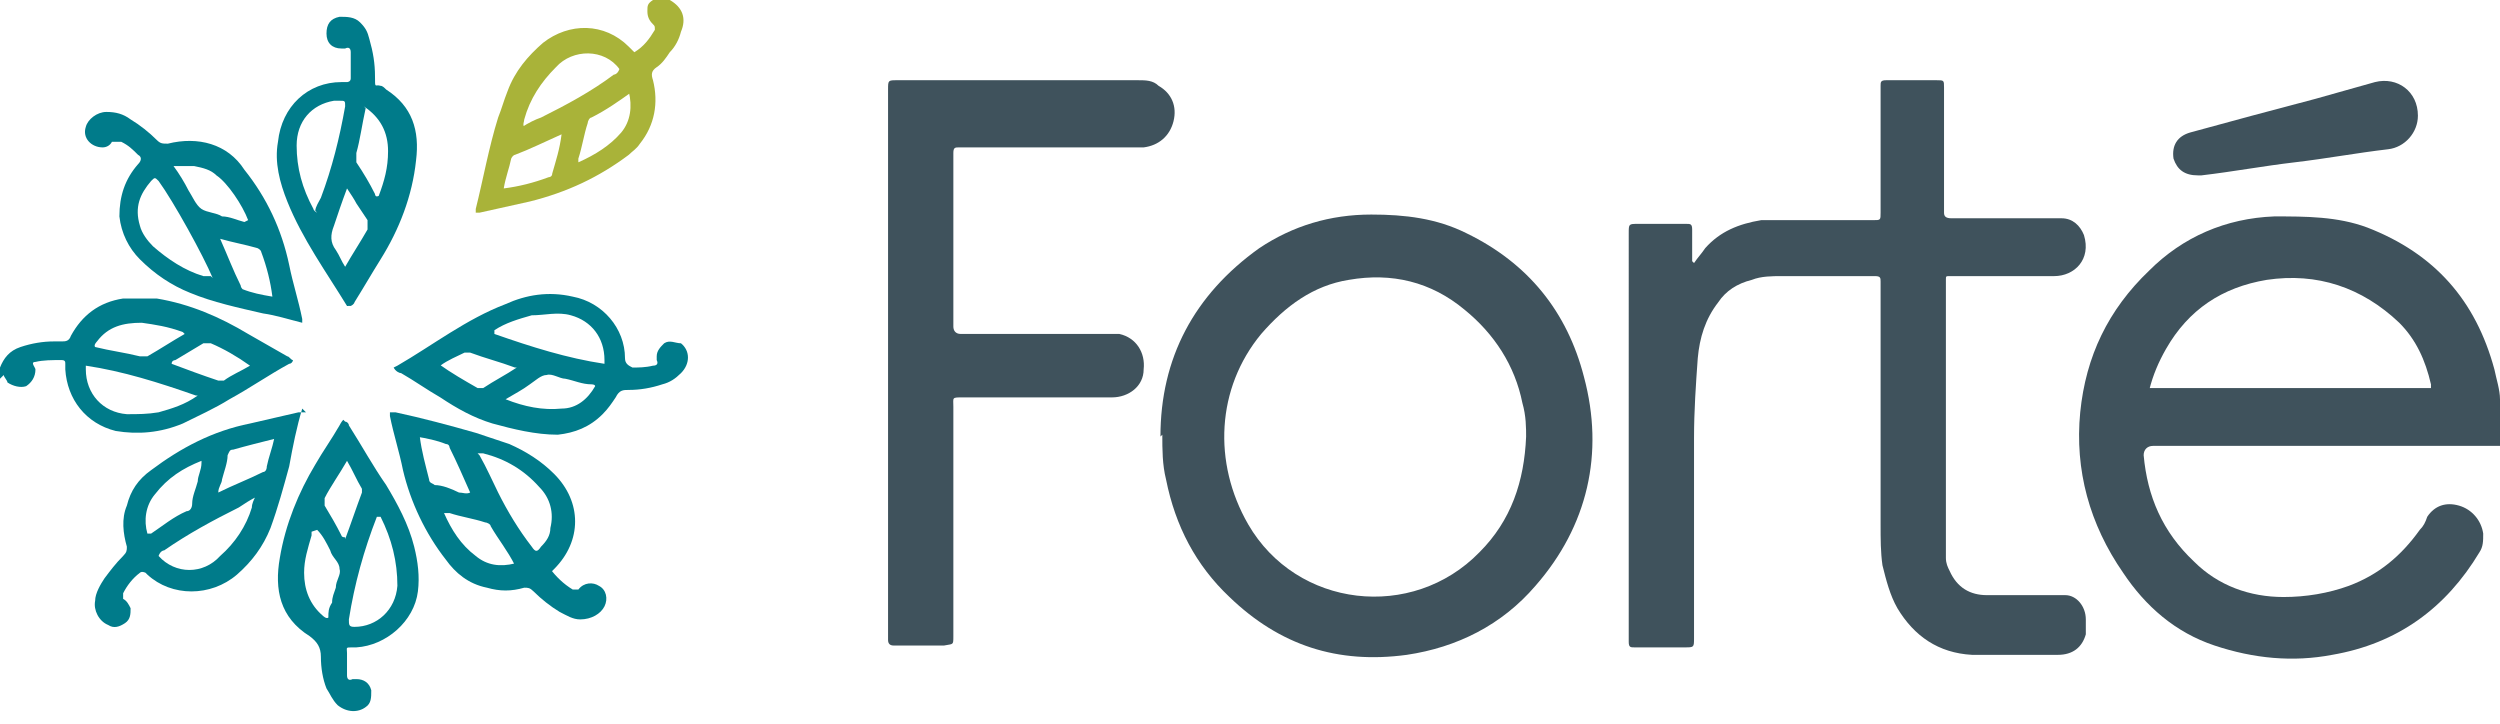
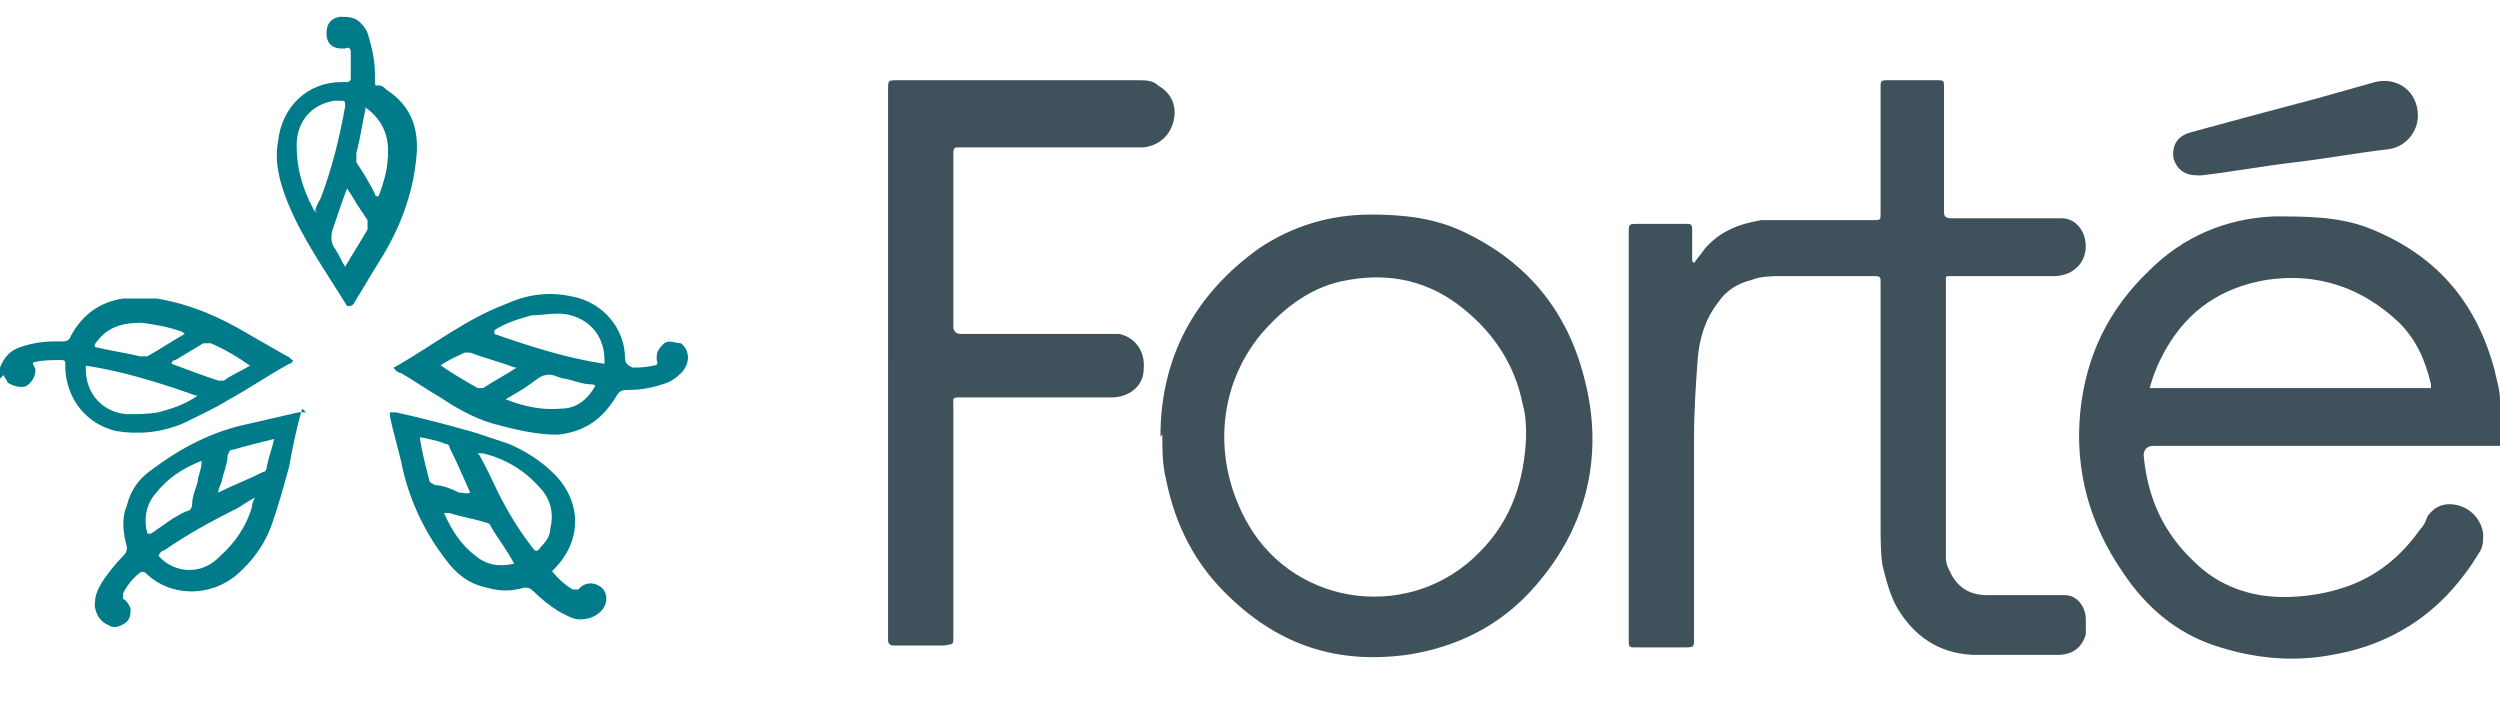
<svg xmlns="http://www.w3.org/2000/svg" id="Layer_1" version="1.1" viewBox="0 0 134 38.8">
  <defs>
    <style> .st0 { fill: #007b8a; } .st1 { fill: #3f525c; } .st2 { fill: #a9b339; } </style>
  </defs>
  <path class="st1" d="M133.9,23.9h-18.5c-.3,0-.5.2-.5.5.2,2.2,1,4.1,2.7,5.7,1.3,1.3,3,1.9,4.8,1.9,1.2,0,2.4-.2,3.5-.6,1.6-.6,2.8-1.6,3.8-3,.2-.2.3-.4.4-.7.4-.6,1-.8,1.7-.6.7.2,1.2.8,1.3,1.5,0,.4,0,.7-.2,1-1.8,3-4.4,4.9-7.9,5.5-2.1.4-4.2.2-6.3-.5-2.1-.7-3.7-2.1-4.9-3.9-1.8-2.6-2.6-5.5-2.3-8.6.3-3,1.5-5.5,3.7-7.6,1.8-1.8,4.1-2.8,6.7-2.9,1.7,0,3.4,0,5,.6,3.6,1.4,5.8,3.9,6.8,7.6.1.5.3,1.1.3,1.6s0,.2,0,.3v2.2h0ZM115.2,20.8h15.1v-.2c-.3-1.3-.8-2.4-1.7-3.3-2-1.9-4.4-2.7-7.1-2.3-2.4.4-4.2,1.6-5.4,3.7-.4.7-.7,1.4-.9,2.2Z" />
-   <path class="st2" d="M35.9,0s0,0,0,0c.7.4.9,1,.6,1.7-.1.4-.3.8-.6,1.1-.2.3-.4.6-.7.8-.3.2-.3.4-.2.7.3,1.2.1,2.4-.7,3.4-.2.3-.4.4-.6.6-1.6,1.2-3.3,2-5.3,2.5-.9.2-1.8.4-2.7.6,0,0-.2,0-.2,0,0,0,0,0,0-.2.4-1.6.7-3.3,1.2-4.9.2-.5.3-.9.5-1.4.4-1.1,1.1-1.9,1.9-2.6,1.4-1.1,3.3-1.1,4.6.2,0,0,.2.2.3.3.5-.3.8-.7,1.1-1.2,0-.2,0-.2-.1-.3-.2-.2-.3-.4-.3-.7s0-.4.3-.6c0,0,.2,0,.3-.2h.7,0ZM28,6.8c.3-.2.7-.4,1-.5,1.4-.7,2.7-1.4,3.9-2.3,0,0,.2,0,.3-.3-.8-1.1-2.5-1.1-3.4-.1-.8.8-1.4,1.7-1.7,2.8,0,.1-.1.3,0,.4h0s0,0,0,0ZM33.9,4.9c-.7.5-1.4,1-2.2,1.4-.1,0-.2.2-.2.3-.2.6-.3,1.3-.5,1.9,0,0,0,.1,0,.2.9-.4,1.7-.9,2.3-1.6.5-.6.6-1.4.4-2.2h0ZM30.1,7.2c-.9.4-1.7.8-2.5,1.1,0,0-.1,0-.2.2-.1.5-.3,1-.4,1.6.8-.1,1.6-.3,2.4-.6,0,0,.2,0,.2-.2.2-.7.4-1.3.5-2.1Z" />
  <path class="st1" d="M90.8,14.1c.2-.3.4-.5.6-.8.8-.9,1.8-1.3,3-1.5.5,0,1,0,1.6,0h4.4c.4,0,.4,0,.4-.4v-6.8c0-.2,0-.3.3-.3h2.7c.4,0,.4,0,.4.4v6.7c0,.2.1.3.4.3h5.9c.6,0,1,.4,1.2.9.4,1.3-.5,2.2-1.6,2.2-1.8,0-3.6,0-5.3,0h-.3c-.2,0-.2,0-.2.2v13.7c0,.4,0,.8,0,1.2,0,.3.1.5.2.7.4.9,1.1,1.3,2,1.3h3.6c.2,0,.4,0,.6,0,.6,0,1.1.6,1.1,1.3,0,.3,0,.5,0,.8-.2.7-.7,1.1-1.5,1.1h-4.6c-1.8-.1-3.1-1-4-2.5-.4-.7-.6-1.5-.8-2.3-.1-.7-.1-1.4-.1-2.2v-13c0-.2,0-.3-.3-.3h-5c-.5,0-1.1,0-1.6.2-.8.2-1.4.6-1.8,1.2-.7.9-1,1.9-1.1,3-.1,1.4-.2,2.8-.2,4.3v10.7c0,.5,0,.5-.5.5h-2.7c-.2,0-.3,0-.3-.3V12.5c0-.5,0-.5.5-.5h2.6c.2,0,.3,0,.3.3v1.7h0,0Z" />
  <path class="st1" d="M62.2,23.4c0-4.2,1.8-7.6,5.3-10.1,1.8-1.2,3.8-1.8,6-1.8,1.8,0,3.5.2,5.1,1,3.3,1.6,5.4,4.2,6.3,7.7,1.1,4.1.2,8-2.6,11.2-1.8,2.1-4.2,3.3-6.9,3.7-3.7.5-6.8-.5-9.5-3.1-1.8-1.7-2.9-3.8-3.4-6.3-.2-.8-.2-1.6-.2-2.4h0ZM81.8,23.5c0-.6,0-1.2-.2-1.9-.4-2-1.5-3.7-3.1-5-1.8-1.5-3.9-2-6.2-1.6-1.9.3-3.4,1.4-4.7,2.9-2.4,2.9-2.6,6.9-.7,10.2,2.6,4.5,8.8,5.2,12.4,1.5,1.7-1.7,2.4-3.8,2.5-6.2h0Z" />
  <path class="st1" d="M47.6,19.5V4.8c0-.5,0-.5.5-.5h12.9c.4,0,.8,0,1.1.3.7.4,1,1.1.8,1.9s-.8,1.3-1.6,1.4h-9.9c-.2,0-.3,0-.3.3v9.3c0,.2.1.4.4.4h7.7c.3,0,.5,0,.8,0,.9.2,1.4,1,1.3,1.9,0,.9-.8,1.5-1.7,1.5h-8c-.6,0-.5,0-.5.5v12.3c0,.5,0,.4-.5.5h-2.7c-.2,0-.3-.1-.3-.3v-14.8h0Z" />
-   <path class="st0" d="M18.5,22.6c.1,0,.2.1.2.2.7,1.1,1.3,2.2,2,3.2.6,1,1.2,2.1,1.5,3.3.2.8.3,1.6.2,2.4-.2,1.6-1.7,2.9-3.3,3h-.2c-.4,0-.3,0-.3.3,0,.4,0,.8,0,1.2,0,.2.1.3.3.2h.2c.4,0,.7.2.8.6,0,.4,0,.7-.3.9-.4.3-1,.3-1.5-.1-.3-.3-.4-.6-.6-.9-.2-.5-.3-1.1-.3-1.7,0-.5-.2-.8-.6-1.1-1.6-1-1.9-2.5-1.6-4.2.3-1.8,1-3.5,1.9-5,.4-.7.9-1.4,1.3-2.1,0,0,.1-.2.2-.3h0ZM20.2,27.7s0,0,0,0c-.7,1.8-1.2,3.6-1.5,5.5,0,.3,0,.4.3.4,1.2,0,2.2-.9,2.3-2.2,0-1.3-.3-2.5-.9-3.7,0,0,0,0,0,0ZM16.7,28.5h0c0,0,0,.1,0,.2-.2.7-.4,1.3-.4,2,0,.9.3,1.7,1,2.3,0,0,.2.2.3.1,0-.3,0-.5.2-.8,0-.3.1-.5.2-.8,0-.4.3-.7.2-1,0-.4-.4-.6-.5-1-.2-.4-.4-.8-.7-1.1ZM18.5,28.9c.3-.8.6-1.7.9-2.5v-.2c-.3-.5-.5-1-.8-1.5-.4.7-.9,1.4-1.2,2,0,.2,0,.3,0,.4.3.5.6,1,.9,1.6,0,0,0,.1.2.1h0Z" />
-   <path class="st0" d="M16.2,21.9c-.3,1-.5,2-.7,3.1-.3,1.1-.6,2.2-1,3.3-.4,1-1,1.8-1.8,2.5-1.4,1.2-3.5,1.2-4.8,0,0,0,0,0-.1-.1,0,0-.2-.1-.3,0-.4.3-.7.7-.9,1.1,0,.1,0,.2,0,.3.2.1.3.3.4.5,0,.3,0,.6-.3.8-.3.2-.6.3-.9.1-.5-.2-.8-.8-.7-1.3,0-.4.3-.9.5-1.2.3-.4.6-.8,1-1.2.2-.2.2-.3.2-.5-.2-.7-.3-1.5,0-2.2.2-.8.6-1.4,1.3-1.9,1.6-1.2,3.3-2.1,5.3-2.5.9-.2,1.7-.4,2.6-.6,0,0,.2,0,.4,0h0ZM13.8,26.6c-.4.2-.7.4-1,.6-1.4.7-2.7,1.4-4,2.3,0,0-.2,0-.3.3,0,0,0,0,0,0,.9,1,2.4,1,3.3,0,.8-.7,1.4-1.6,1.7-2.6,0-.2.1-.4.2-.6h0ZM10.8,24.7c-1,.4-1.8.9-2.5,1.8-.5.6-.6,1.4-.4,2.1,0,0,.1,0,.2,0,.6-.4,1.2-.9,1.9-1.2.2,0,.3-.2.3-.4,0-.4.2-.8.3-1.2,0-.3.2-.6.2-1h0ZM14.8,23.5c-.8.2-1.6.4-2.3.6-.2,0-.2.1-.3.3,0,.4-.2.9-.3,1.3,0,.2-.2.4-.2.7h0c.8-.4,1.6-.7,2.4-1.1.1,0,.2-.1.2-.3.1-.5.3-1,.4-1.5h0Z" />
+   <path class="st0" d="M16.2,21.9c-.3,1-.5,2-.7,3.1-.3,1.1-.6,2.2-1,3.3-.4,1-1,1.8-1.8,2.5-1.4,1.2-3.5,1.2-4.8,0,0,0,0,0-.1-.1,0,0-.2-.1-.3,0-.4.3-.7.7-.9,1.1,0,.1,0,.2,0,.3.2.1.3.3.4.5,0,.3,0,.6-.3.8-.3.2-.6.3-.9.1-.5-.2-.8-.8-.7-1.3,0-.4.3-.9.5-1.2.3-.4.6-.8,1-1.2.2-.2.2-.3.2-.5-.2-.7-.3-1.5,0-2.2.2-.8.6-1.4,1.3-1.9,1.6-1.2,3.3-2.1,5.3-2.5.9-.2,1.7-.4,2.6-.6,0,0,.2,0,.4,0h0ZM13.8,26.6c-.4.2-.7.4-1,.6-1.4.7-2.7,1.4-4,2.3,0,0-.2,0-.3.3,0,0,0,0,0,0,.9,1,2.4,1,3.3,0,.8-.7,1.4-1.6,1.7-2.6,0-.2.1-.4.2-.6h0ZM10.8,24.7c-1,.4-1.8.9-2.5,1.8-.5.6-.6,1.4-.4,2.1,0,0,.1,0,.2,0,.6-.4,1.2-.9,1.9-1.2.2,0,.3-.2.3-.4,0-.4.2-.8.3-1.2,0-.3.2-.6.2-1h0ZM14.8,23.5c-.8.2-1.6.4-2.3.6-.2,0-.2.1-.3.3,0,.4-.2.9-.3,1.3,0,.2-.2.4-.2.7c.8-.4,1.6-.7,2.4-1.1.1,0,.2-.1.2-.3.1-.5.3-1,.4-1.5h0Z" />
  <path class="st0" d="M0,20.3c0-.2,0-.4,0-.6.2-.5.5-.9,1.1-1.1.6-.2,1.2-.3,1.8-.3h.4c.2,0,.4,0,.5-.3.6-1.1,1.5-1.8,2.8-2,.6,0,1.2,0,1.8,0,1.8.3,3.4,1,4.9,1.9.7.4,1.4.8,2.1,1.2.1,0,.2.2.3.2,0,.1-.1.2-.2.2-1.1.6-2.1,1.3-3.2,1.9-.8.5-1.7.9-2.5,1.3-1.2.5-2.4.6-3.6.4-1.6-.4-2.6-1.7-2.7-3.3v-.3c0-.1,0-.2-.2-.2-.5,0-1,0-1.4.1-.3,0,0,.3,0,.4,0,.4-.2.7-.5.9-.3.1-.7,0-1-.2,0-.1-.2-.3-.2-.4h0ZM10.5,21.2c-2-.7-3.9-1.3-5.9-1.6v.2c0,1.3.9,2.3,2.2,2.4.6,0,1.1,0,1.7-.1.7-.2,1.4-.4,2.1-.9h0ZM9.8,17.8c-.8-.3-1.5-.4-2.2-.5-1,0-1.8.2-2.4,1,0,0-.2.2-.1.3.8.2,1.6.3,2.4.5.1,0,.3,0,.4,0,.7-.4,1.3-.8,2-1.2h0ZM13.4,19.6c-.7-.5-1.4-.9-2.1-1.2-.2,0-.3,0-.4,0-.5.3-1,.6-1.5.9,0,0-.2,0-.2.2.8.3,1.6.6,2.5.9,0,0,.2,0,.3,0,.4-.3.9-.5,1.4-.8h0Z" />
-   <path class="st0" d="M16.2,17.3c-.8-.2-1.4-.4-2.1-.5-1.3-.3-2.7-.6-3.9-1.1-1-.4-1.9-1-2.7-1.8-.6-.6-1-1.4-1.1-2.3,0-1.1.3-2,1-2.8.2-.2.2-.4,0-.5-.3-.3-.5-.5-.9-.7-.2,0-.3,0-.5,0-.1.2-.3.3-.5.3-.6,0-1.1-.5-.9-1.1.1-.4.6-.8,1.1-.8.5,0,.9.1,1.3.4.5.3,1,.7,1.4,1.1.2.2.3.2.6.2,1.6-.4,3.2,0,4.1,1.4,1.2,1.5,2,3.2,2.4,5.1.2,1,.5,1.9.7,2.9,0,0,0,0,0,.2h0ZM11.4,14.9c-.5-1.2-2.1-4.1-2.9-5.2-.2-.2-.2-.2-.4,0-.6.7-.9,1.4-.6,2.4.1.4.4.8.7,1.1.8.7,1.7,1.3,2.7,1.6.1,0,.3,0,.4,0h0ZM13.3,11.8c-.3-.8-1.1-2-1.7-2.4-.3-.3-.7-.4-1.2-.5-.4,0-.7,0-1.1,0,.3.4.6.9.8,1.3.2.3.4.8.7,1,.3.2.8.2,1.1.4.4,0,.8.2,1.2.3h0ZM11.8,12.8h0c.4.9.7,1.7,1.1,2.5,0,0,0,.1.1.2.5.2,1,.3,1.6.4-.1-.8-.3-1.6-.6-2.4,0,0,0-.1-.2-.2-.7-.2-1.3-.3-2-.5h0Z" />
  <path class="st0" d="M21.3,19.6c1.9-1.1,3.7-2.5,5.8-3.3,1.1-.5,2.3-.7,3.6-.4,1.6.3,2.8,1.7,2.8,3.3,0,.3.2.4.4.5.3,0,.7,0,1.1-.1.2,0,.3-.1.2-.3v-.2c0-.3.2-.5.4-.7.3-.2.6,0,.9,0,.5.4.5,1.1,0,1.6-.3.3-.6.5-1,.6-.6.2-1.2.3-1.8.3-.3,0-.5,0-.7.4-.2.3-.4.6-.7.9-.7.7-1.5,1-2.4,1.1-1.2,0-2.4-.3-3.5-.6-1-.3-1.9-.8-2.8-1.4-.7-.4-1.4-.9-2.1-1.3-.1,0-.3-.1-.4-.3h0ZM26.5,17.9c2,.7,3.9,1.3,5.9,1.6,0,0,0-.1,0-.2,0-1.2-.7-2.1-1.8-2.4-.7-.2-1.4,0-2.1,0-.7.2-1.4.4-2,.8h0ZM31.9,20.7c0-.1-.2-.1-.2-.1-.5,0-.9-.2-1.4-.3-.3,0-.7-.3-1-.2-.3,0-.6.3-.9.5-.4.3-.8.5-1.3.8,1,.4,2,.6,3,.5.8,0,1.4-.5,1.8-1.2ZM23.5,19.5c.7.5,1.4.9,2.1,1.3,0,0,.2,0,.3,0,.6-.4,1.2-.7,1.8-1.1,0,0,0,0-.1,0-.8-.3-1.6-.5-2.4-.8-.1,0-.2,0-.3,0-.4.2-.9.4-1.3.7Z" />
  <path class="st0" d="M29.5,30.5c.3.4.7.8,1.2,1.1.1,0,.2,0,.3,0,0,0,0,0,0,0,.3-.4.8-.4,1.1-.2.4.2.5.7.3,1.1-.2.4-.7.7-1.3.7-.4,0-.7-.2-1.1-.4-.5-.3-1-.7-1.4-1.1-.2-.2-.3-.2-.5-.2-.7.2-1.3.2-2,0-1-.2-1.7-.8-2.2-1.5-1.1-1.4-1.9-3.1-2.3-4.8-.2-1-.5-1.9-.7-2.9,0,0,0-.2,0-.2,0,0,.2,0,.3,0,1.4.3,2.9.7,4.3,1.1.6.2,1.2.4,1.8.6.9.4,1.7.9,2.4,1.6,1.5,1.5,1.5,3.6,0,5.1,0,0,0,0-.2.2h0ZM25.7,24.4c.4.7.7,1.4,1,2,.5,1,1.1,2,1.8,2.9.2.3.3.3.5,0,.3-.3.5-.6.5-1,.2-.8,0-1.6-.6-2.2-.8-.9-1.8-1.5-3-1.8,0,0-.2,0-.3,0h0ZM27.6,30.3h0c-.4-.8-.9-1.4-1.3-2.1,0-.1-.2-.2-.3-.2-.6-.2-1.3-.3-1.9-.5,0,0-.2,0-.3,0,.4.9.9,1.7,1.7,2.3.6.5,1.3.6,2.1.4h0ZM22.5,23.4c.1.8.3,1.5.5,2.3,0,.2.2.2.3.3.4,0,.9.2,1.3.4.2,0,.4.1.6,0h0c-.4-.9-.7-1.6-1.1-2.4,0,0,0-.2-.2-.2-.5-.2-1-.3-1.6-.4h0Z" />
  <path class="st0" d="M18.6,16.4c0,0,0,0,0,0-1.1-1.8-2.4-3.6-3.2-5.6-.4-1-.7-2.1-.5-3.2.2-1.9,1.6-3.2,3.4-3.2h.3c0,0,.2,0,.2-.2,0-.5,0-1,0-1.4,0-.2-.1-.3-.3-.2h-.2c-.5,0-.8-.3-.8-.8s.2-.8.7-.9c.4,0,.8,0,1.1.3.3.3.4.5.5.9.2.7.3,1.3.3,2s0,.4.3.5c.1,0,.2.1.3.2,1.4.9,1.8,2.2,1.6,3.8-.2,1.9-.9,3.7-1.9,5.3-.5.8-.9,1.5-1.4,2.3,0,0,0,.1-.2.2h0ZM16.9,11.3c0-.2.2-.5.3-.7.6-1.6,1-3.2,1.3-4.9,0-.3,0-.3-.3-.3h-.3c-1.2.2-2,1.1-2,2.4,0,1.2.3,2.3.9,3.4,0,0,0,.1.2.2h0ZM19.6,5.8c-.2.9-.3,1.7-.5,2.4,0,.2,0,.3,0,.5.4.6.7,1.1,1,1.7,0,0,0,.2.2.1.3-.8.5-1.5.5-2.4,0-1-.4-1.8-1.3-2.4ZM18.6,10.1c-.3.8-.5,1.4-.7,2-.2.5-.2.9.1,1.3.2.3.3.6.5.9.4-.7.8-1.3,1.2-2,0-.2,0-.3,0-.5-.2-.3-.4-.6-.6-.9-.1-.2-.3-.5-.5-.8h0Z" />
  <path class="st1" d="M129.6,6.2c0,.9-.7,1.7-1.6,1.8-1.7.2-3.3.5-5,.7-1.7.2-3.3.5-5,.7h-.2c-.7,0-1.1-.3-1.3-.9-.1-.7.2-1.2.9-1.4,2.2-.6,4.4-1.2,6.7-1.8,1.1-.3,2.1-.6,3.2-.9,1.2-.3,2.3.5,2.3,1.8h0Z" />
</svg>